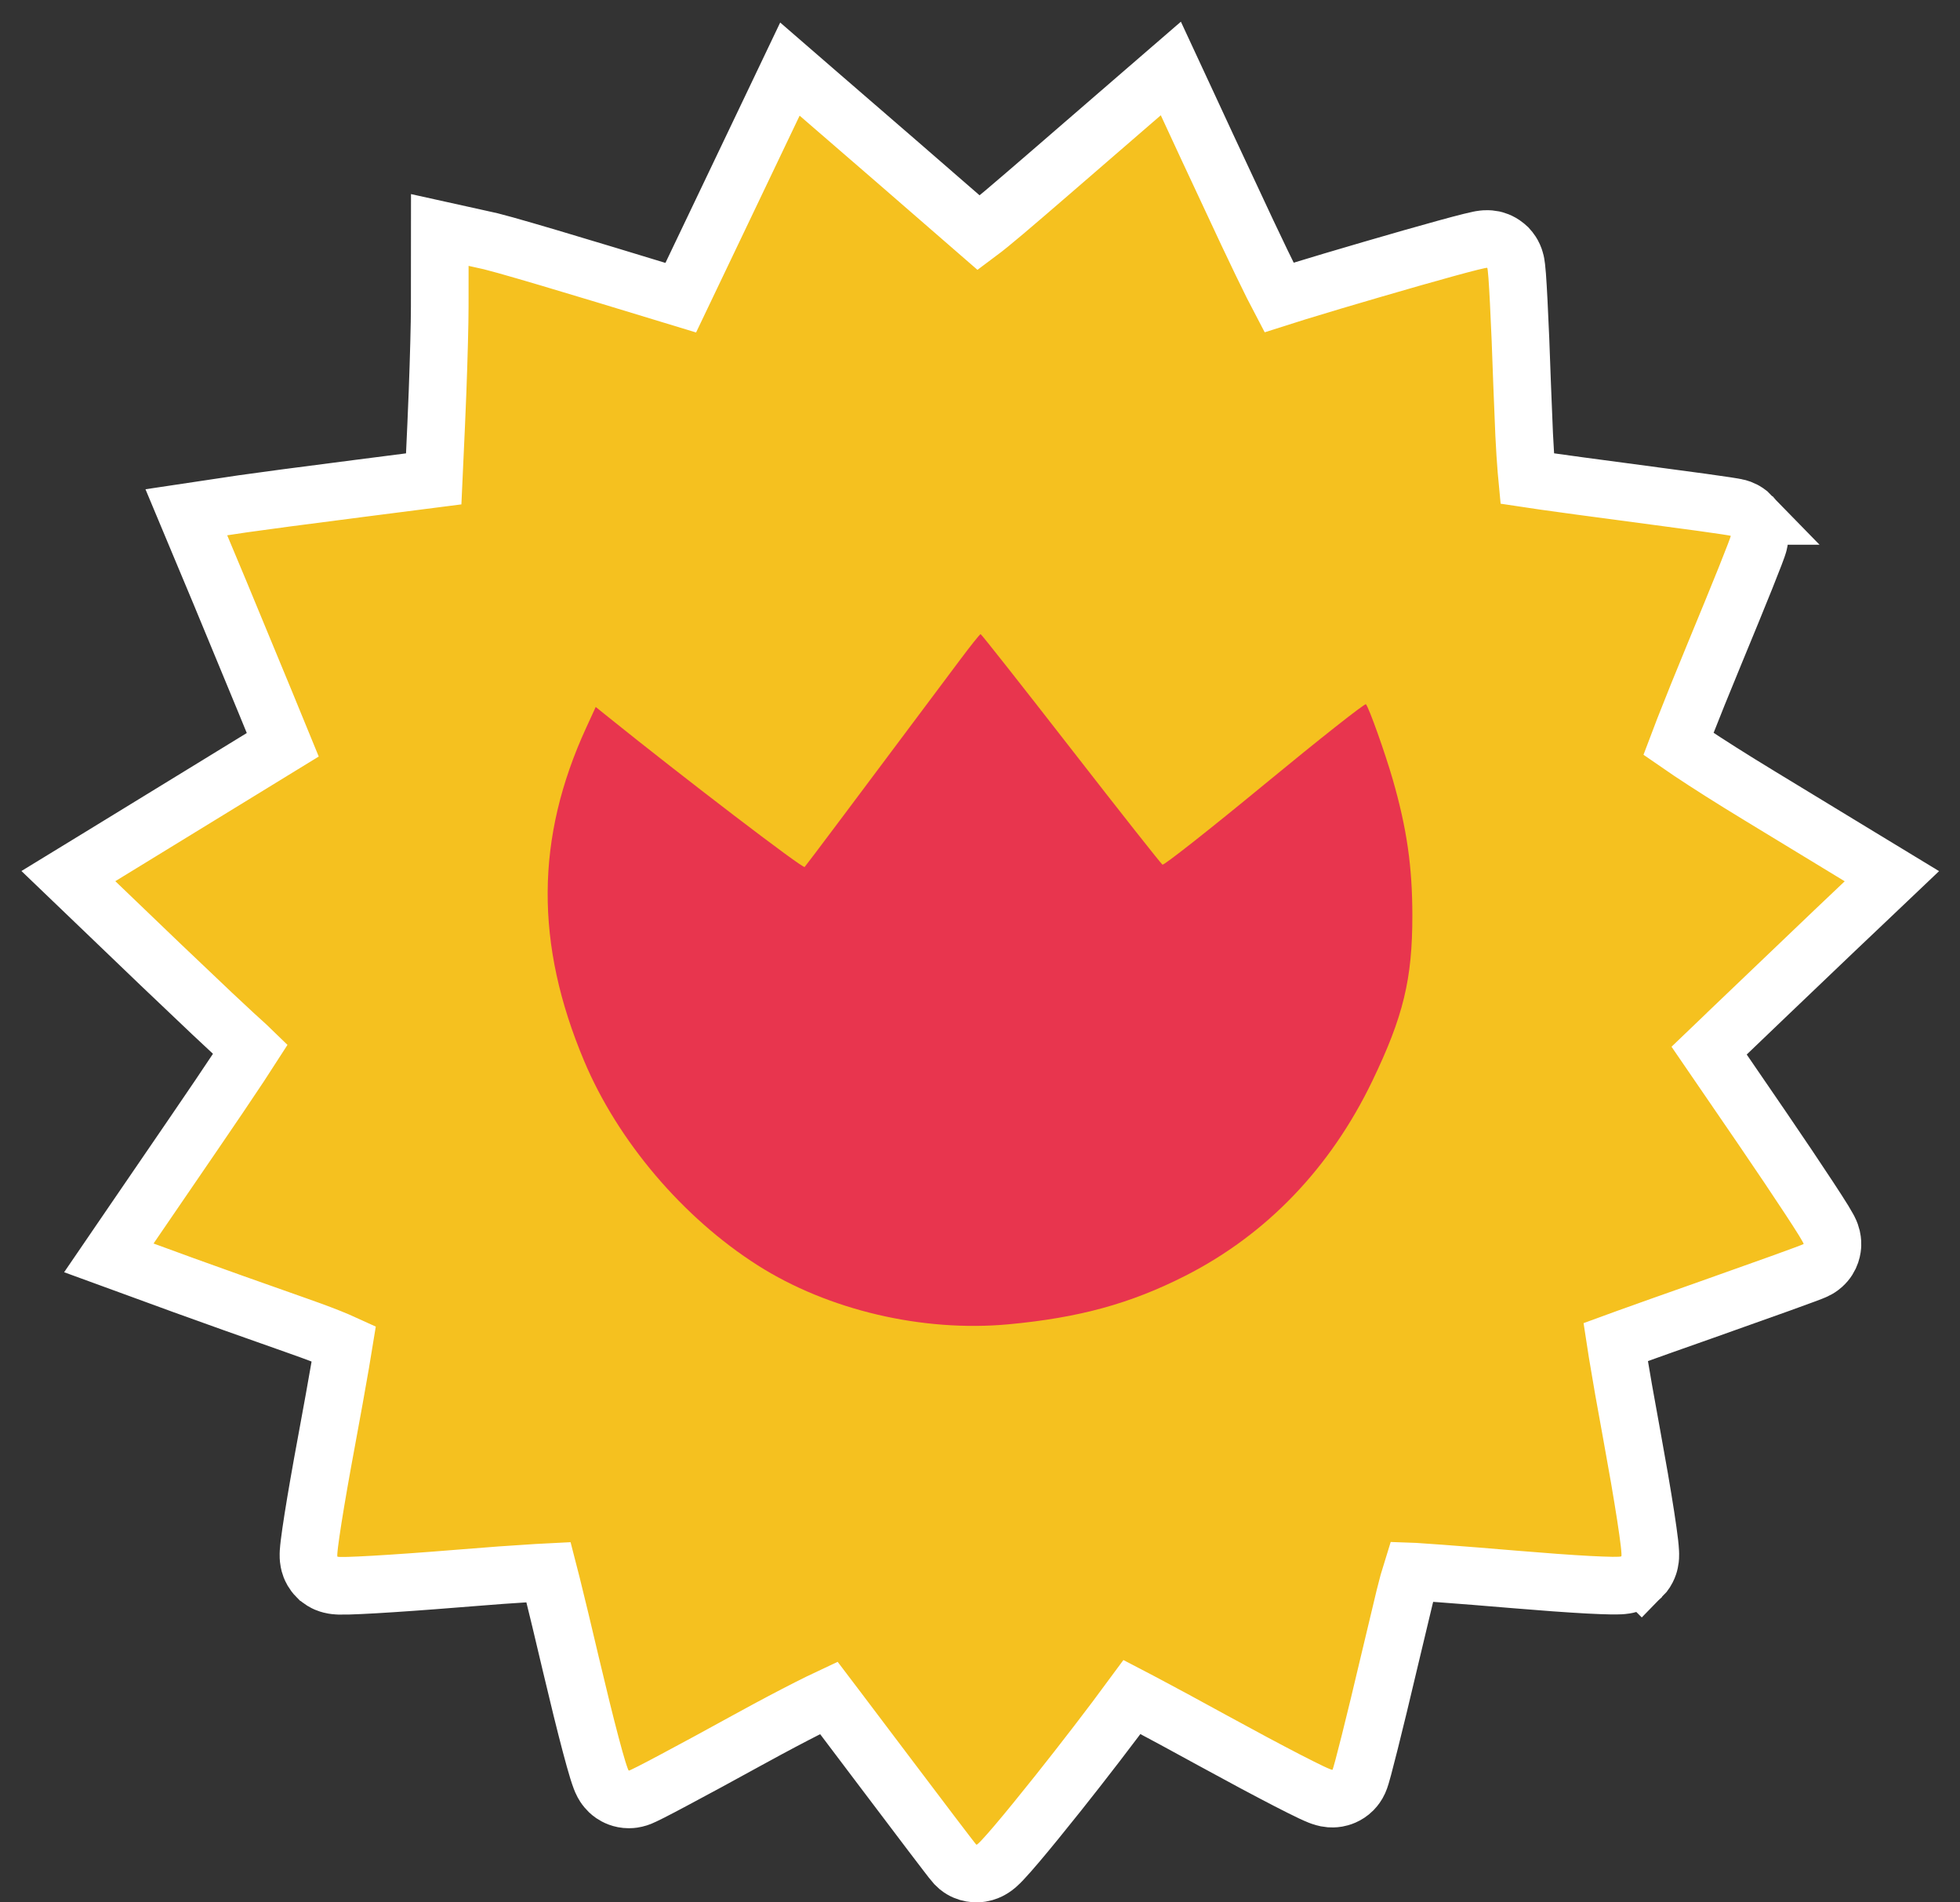
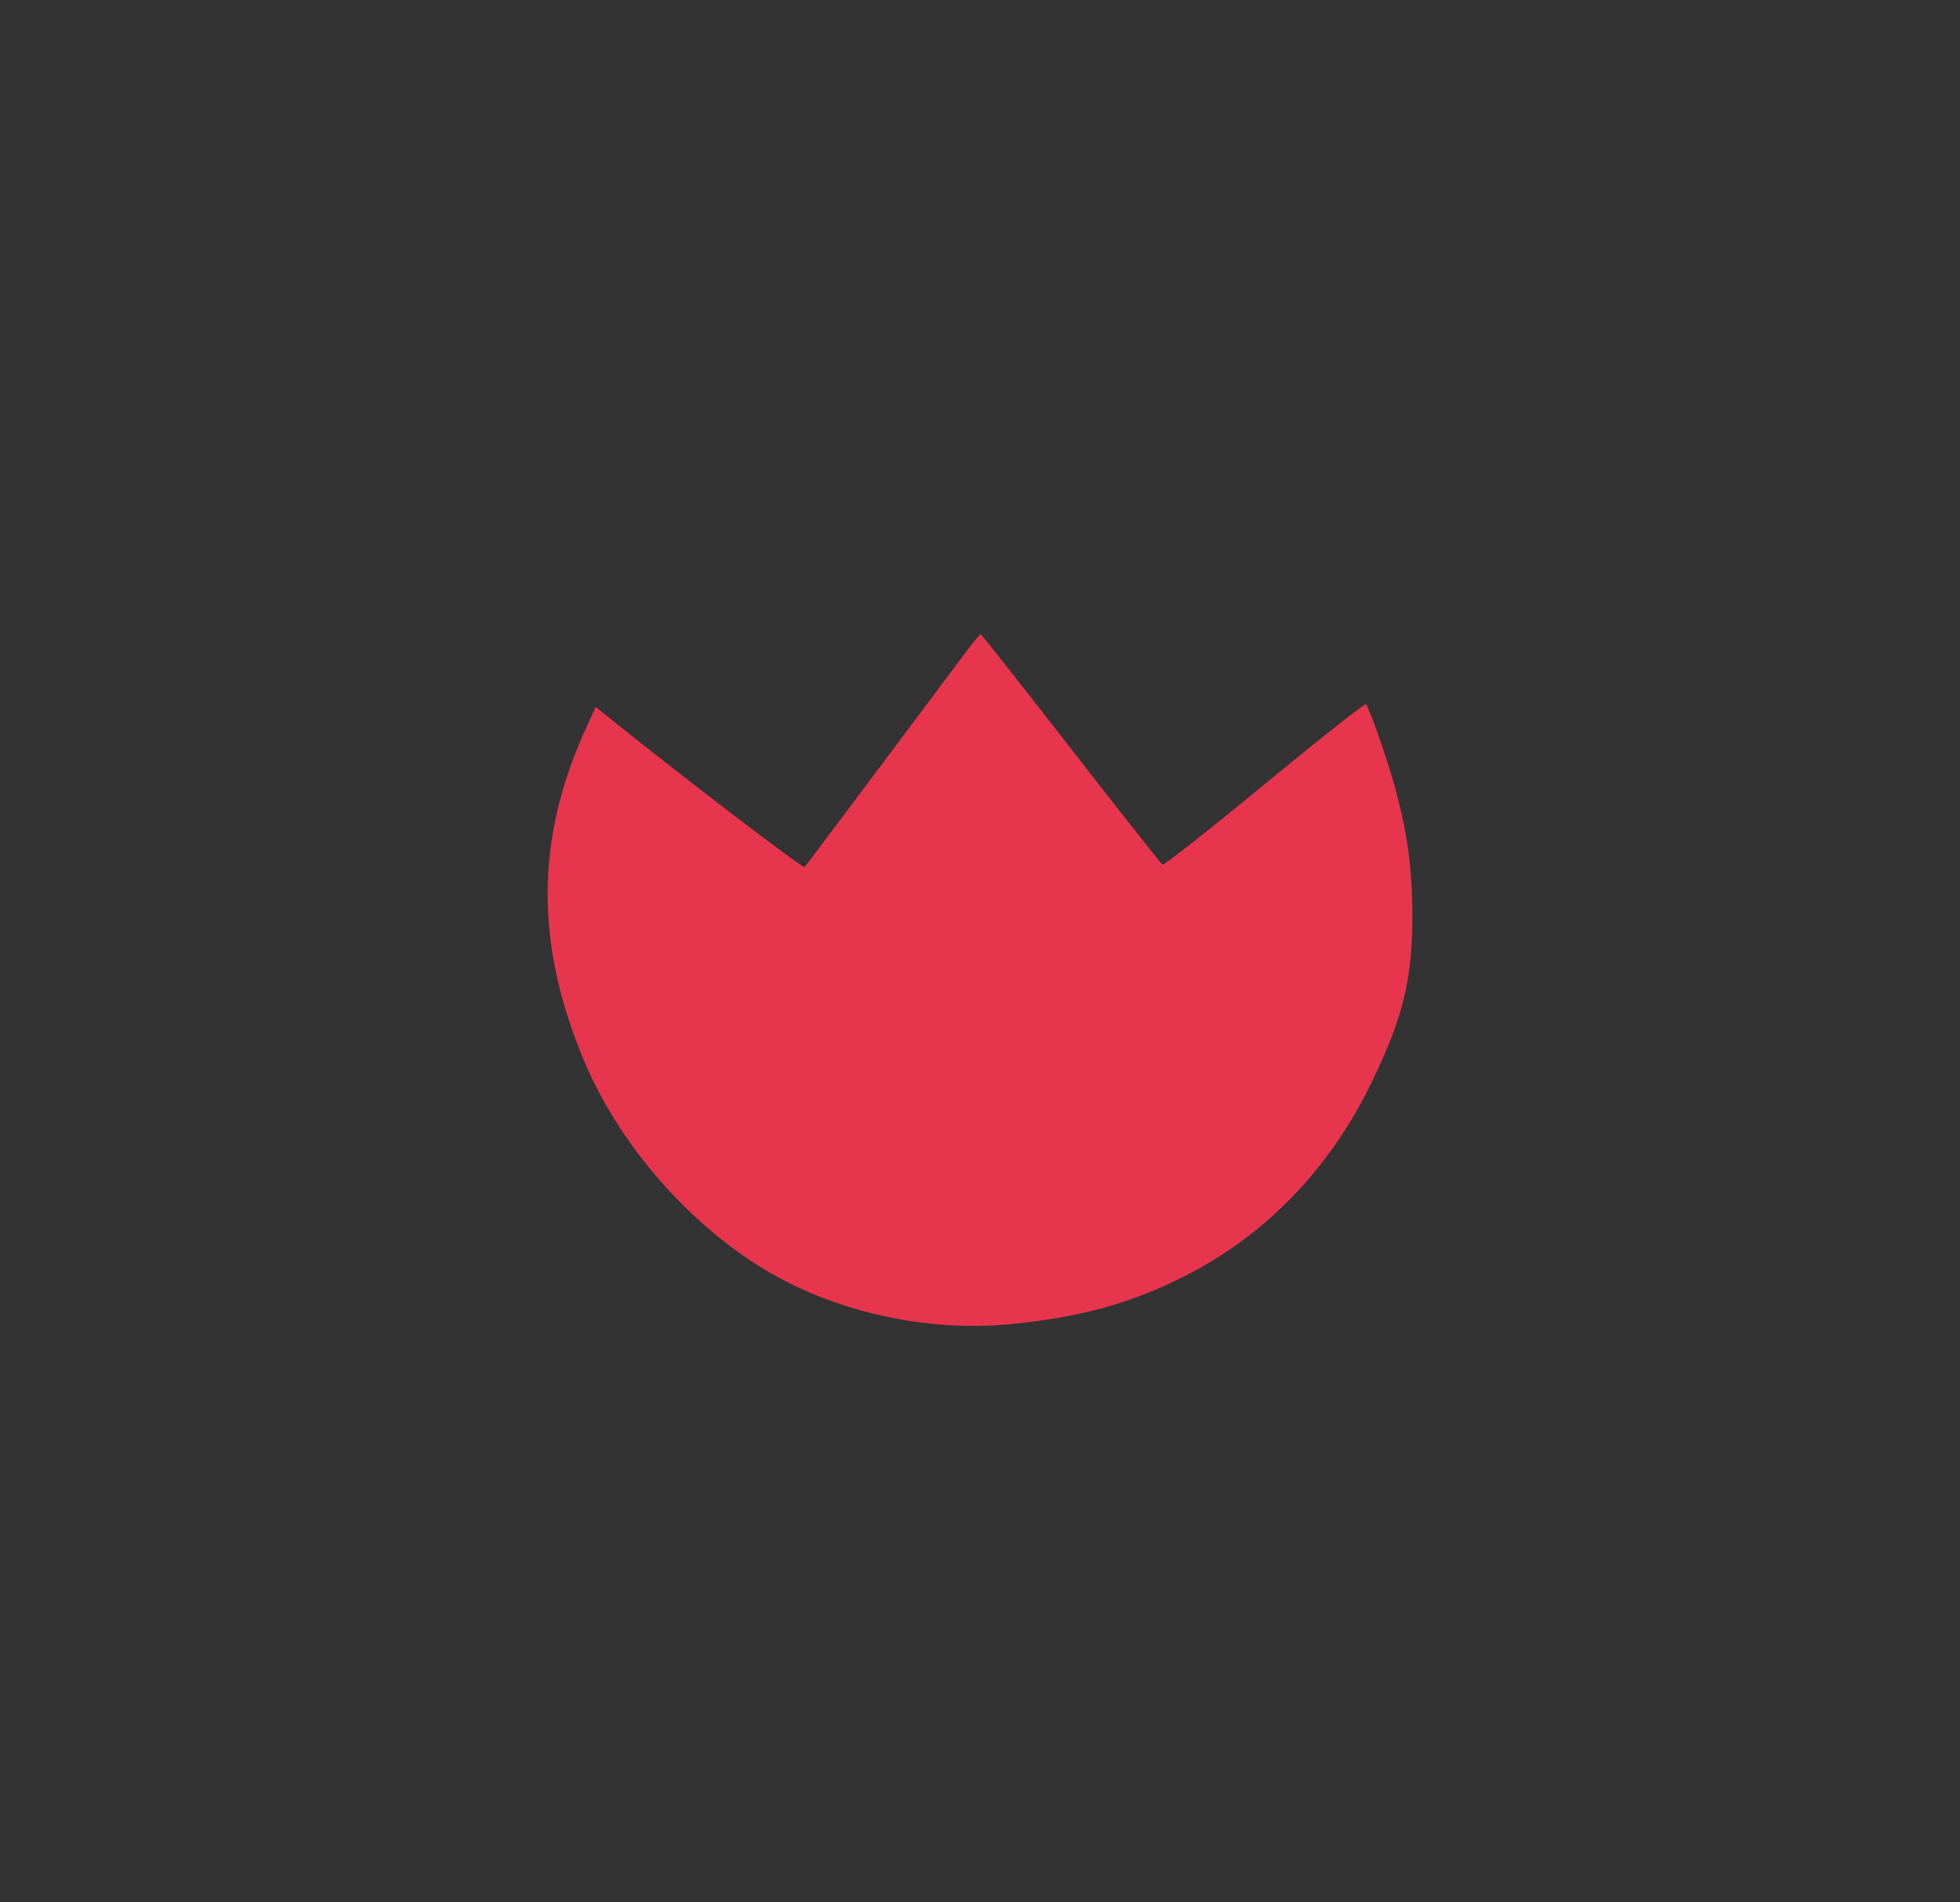
<svg xmlns="http://www.w3.org/2000/svg" width="68" height="66" viewBox="0 0 68 66" fill="none">
  <rect x="0" y="0" width="68" height="66" fill="#333333" stroke="none" />
-   <path d="M41.18 3.579L41.883 5.096L43.267 8.057C43.639 8.845 43.929 9.445 44.153 9.894C44.237 10.06 44.31 10.201 44.373 10.321C44.558 10.262 44.77 10.194 45.002 10.123C45.733 9.898 46.674 9.618 47.605 9.347C48.535 9.075 49.46 8.811 50.159 8.619C50.507 8.523 50.806 8.444 51.023 8.39C51.129 8.363 51.228 8.34 51.308 8.324C51.344 8.317 51.398 8.306 51.455 8.3C51.48 8.297 51.538 8.291 51.609 8.292C51.644 8.293 51.716 8.295 51.805 8.313C51.853 8.324 52.041 8.365 52.228 8.517L52.309 8.589L52.392 8.685C52.463 8.777 52.5 8.858 52.513 8.887C52.538 8.942 52.553 8.989 52.56 9.016C52.577 9.069 52.586 9.115 52.59 9.138C52.599 9.188 52.606 9.238 52.61 9.275C52.62 9.355 52.628 9.455 52.637 9.565C52.654 9.791 52.672 10.104 52.691 10.477C52.73 11.228 52.772 12.247 52.809 13.356L52.879 15.074C52.904 15.568 52.93 15.981 52.958 16.314C52.967 16.42 52.977 16.517 52.985 16.602C53.152 16.627 53.346 16.657 53.562 16.688C54.289 16.791 55.265 16.923 56.315 17.061L59.035 17.426C59.386 17.475 59.675 17.516 59.879 17.547C59.98 17.562 60.066 17.576 60.129 17.587C60.159 17.592 60.194 17.598 60.226 17.605C60.24 17.607 60.269 17.613 60.302 17.622C60.317 17.626 60.352 17.636 60.395 17.652C60.417 17.66 60.456 17.677 60.504 17.701C60.534 17.717 60.653 17.778 60.77 17.899H60.769C60.961 18.101 61.012 18.321 61.027 18.398C61.047 18.496 61.047 18.575 61.046 18.614C61.044 18.695 61.033 18.757 61.029 18.779C61.02 18.832 61.007 18.875 61.002 18.892C60.99 18.932 60.976 18.972 60.966 19.002C60.943 19.067 60.911 19.153 60.874 19.25C60.798 19.447 60.689 19.726 60.555 20.061C60.42 20.398 60.257 20.798 60.077 21.238L59.49 22.664C59.076 23.664 58.7 24.596 58.43 25.288C58.354 25.483 58.288 25.657 58.231 25.808C58.348 25.889 58.483 25.981 58.635 26.083C59.25 26.494 60.105 27.037 61.051 27.611L64.519 29.72L65.637 30.399L64.689 31.3L63.654 32.282C63.087 32.821 61.736 34.111 60.653 35.148L60.654 35.149L59.296 36.45L61.141 39.144L62.042 40.474C62.318 40.885 62.566 41.258 62.773 41.574C62.98 41.889 63.15 42.154 63.268 42.345C63.325 42.438 63.377 42.526 63.416 42.598C63.433 42.629 63.462 42.682 63.487 42.74C63.497 42.763 63.526 42.832 63.547 42.921C63.556 42.961 63.578 43.061 63.574 43.19C63.571 43.289 63.546 43.635 63.236 43.908L63.233 43.911C63.15 43.984 63.071 44.027 63.062 44.032C63.036 44.047 63.014 44.058 63.002 44.063C62.977 44.075 62.955 44.085 62.941 44.091C62.913 44.103 62.881 44.116 62.851 44.128C62.788 44.152 62.704 44.184 62.603 44.222C62.401 44.297 62.117 44.401 61.772 44.525L59.107 45.474C58.082 45.835 57.142 46.168 56.454 46.416C56.308 46.468 56.175 46.518 56.054 46.562C56.072 46.678 56.09 46.807 56.113 46.947C56.231 47.668 56.404 48.658 56.605 49.743L56.883 51.304C56.966 51.788 57.038 52.229 57.096 52.603C57.153 52.976 57.198 53.293 57.225 53.525C57.238 53.639 57.248 53.749 57.253 53.841C57.255 53.883 57.258 53.949 57.254 54.02C57.252 54.052 57.247 54.117 57.23 54.194C57.225 54.218 57.179 54.477 56.958 54.699L56.957 54.698C56.776 54.88 56.575 54.941 56.541 54.952C56.471 54.974 56.411 54.985 56.379 54.99C56.312 55.001 56.249 55.005 56.209 55.007C56.123 55.011 56.022 55.012 55.92 55.011C55.711 55.008 55.429 54.997 55.099 54.98C54.767 54.962 54.377 54.937 53.95 54.906L52.576 54.798C51.621 54.717 50.695 54.643 49.975 54.59C49.614 54.563 49.306 54.542 49.072 54.527C49.037 54.525 49.004 54.523 48.973 54.522C48.908 54.727 48.832 55.01 48.733 55.406L48.199 57.642C47.946 58.719 47.706 59.709 47.523 60.438C47.432 60.801 47.354 61.104 47.296 61.32C47.267 61.427 47.241 61.521 47.219 61.594C47.208 61.628 47.195 61.671 47.181 61.711C47.174 61.73 47.162 61.763 47.145 61.801C47.136 61.82 47.121 61.853 47.099 61.892C47.084 61.917 47.032 62.008 46.94 62.102L46.937 62.105C46.731 62.311 46.499 62.368 46.397 62.386C46.282 62.406 46.189 62.401 46.142 62.398C46.046 62.39 45.97 62.371 45.94 62.362C45.869 62.343 45.806 62.319 45.77 62.305C45.687 62.272 45.588 62.227 45.487 62.18C45.28 62.082 44.998 61.94 44.663 61.768C44.327 61.594 43.931 61.386 43.495 61.153L42.091 60.393C41.111 59.854 40.216 59.372 39.567 59.029C39.462 58.974 39.363 58.923 39.273 58.876C38.555 59.853 37.584 61.115 36.719 62.202C36.172 62.889 35.661 63.517 35.277 63.969C35.087 64.192 34.919 64.385 34.789 64.522C34.728 64.587 34.654 64.663 34.581 64.726C34.552 64.751 34.476 64.814 34.374 64.87C34.33 64.894 34.207 64.96 34.036 64.987C33.879 65.013 33.546 65.019 33.252 64.784L33.13 64.669C33.076 64.609 32.959 64.457 32.847 64.311C32.714 64.139 32.532 63.9 32.315 63.614L30.678 61.45C30.058 60.627 29.481 59.863 29.05 59.294C28.941 59.151 28.842 59.02 28.754 58.904C28.652 58.952 28.538 59.006 28.414 59.067C27.933 59.304 27.319 59.622 26.638 59.988L25.938 60.369C24.968 60.903 24.072 61.389 23.407 61.742C23.076 61.919 22.798 62.065 22.597 62.167C22.497 62.218 22.41 62.261 22.341 62.293C22.308 62.309 22.268 62.327 22.23 62.343C22.211 62.35 22.179 62.364 22.141 62.376C22.122 62.382 22.09 62.392 22.05 62.401C22.022 62.408 21.933 62.428 21.818 62.428C21.545 62.428 21.348 62.319 21.251 62.253C21.15 62.184 21.083 62.111 21.049 62.07C20.98 61.989 20.938 61.914 20.922 61.884C20.884 61.814 20.857 61.747 20.843 61.709C20.81 61.623 20.776 61.519 20.743 61.414C20.676 61.197 20.591 60.894 20.496 60.535C20.4 60.175 20.292 59.747 20.175 59.274L19.806 57.743C19.555 56.67 19.318 55.688 19.14 54.971C19.101 54.814 19.063 54.671 19.03 54.543C18.91 54.549 18.777 54.556 18.633 54.565C18.272 54.587 17.843 54.615 17.37 54.649L15.836 54.769C14.742 54.858 13.735 54.929 12.991 54.972C12.621 54.993 12.308 55.008 12.081 55.014C11.97 55.017 11.865 55.018 11.779 55.016C11.739 55.014 11.682 55.012 11.621 55.005C11.593 55.002 11.537 54.994 11.471 54.977C11.438 54.969 11.381 54.953 11.315 54.925C11.26 54.901 11.128 54.839 10.999 54.709L10.997 54.708C10.861 54.571 10.799 54.429 10.773 54.363C10.744 54.288 10.73 54.225 10.723 54.187C10.708 54.111 10.704 54.047 10.703 54.017C10.7 53.95 10.703 53.888 10.705 53.849C10.71 53.763 10.722 53.66 10.734 53.554C10.761 53.336 10.804 53.038 10.859 52.688C10.97 51.984 11.136 51.032 11.328 50L11.596 48.534C11.678 48.076 11.752 47.655 11.815 47.294C11.859 47.033 11.895 46.804 11.926 46.616C11.661 46.495 11.29 46.345 10.798 46.165L10.227 45.961C9.556 45.725 8.787 45.453 8.09 45.205L6.379 44.591L4.984 44.081L3.776 43.64L4.502 42.577L6.729 39.321L7.598 38.044C7.867 37.645 8.112 37.279 8.32 36.966C8.464 36.75 8.588 36.559 8.69 36.4L8.567 36.281C8.358 36.097 7.914 35.685 7.368 35.172L5.558 33.452L3.308 31.293L2.372 30.395L3.478 29.719L7.007 27.557L9.81 25.839L9.204 24.362L7.619 20.531L6.96 18.957L6.465 17.773L7.733 17.583L8.426 17.479L9.923 17.275C10.664 17.178 11.586 17.058 12.511 16.939L15.047 16.614L15.133 14.733L15.181 13.57C15.225 12.387 15.256 11.208 15.256 10.641L15.257 9.224L15.258 7.979L16.474 8.248L17.023 8.37L17.539 8.508C18.287 8.718 19.66 9.124 21.044 9.545L23.618 10.328L25.044 7.343L26.84 3.581L27.405 2.397L28.396 3.256L31.129 5.62L33.96 8.079C34.379 7.767 35.106 7.145 36.475 5.962L39.618 3.243L40.621 2.376L41.18 3.579Z" fill="#F5C11F" stroke="white" stroke-width="2" />
  <path fill-rule="evenodd" clip-rule="evenodd" d="M33.296 22.908C29.742 27.661 27.98 30.01 27.916 30.079C27.856 30.143 23.754 27.011 21.09 24.867L20.668 24.527L20.336 25.25C18.578 29.079 18.556 32.744 20.267 36.811C21.436 39.59 23.693 42.247 26.287 43.898C28.732 45.453 32.007 46.223 34.999 45.944C37.447 45.715 39.225 45.227 41.128 44.259C43.945 42.826 46.158 40.52 47.611 37.502C48.687 35.267 49.001 33.97 49 31.763C48.999 30.066 48.81 28.748 48.322 27.05C48.055 26.122 47.495 24.55 47.389 24.433C47.354 24.395 45.772 25.643 43.873 27.208C41.974 28.773 40.38 30.028 40.331 29.998C40.281 29.968 38.852 28.156 37.154 25.972C35.456 23.787 34.046 22 34.021 22C33.995 22 33.669 22.409 33.296 22.908Z" fill="#E8354E" />
</svg>